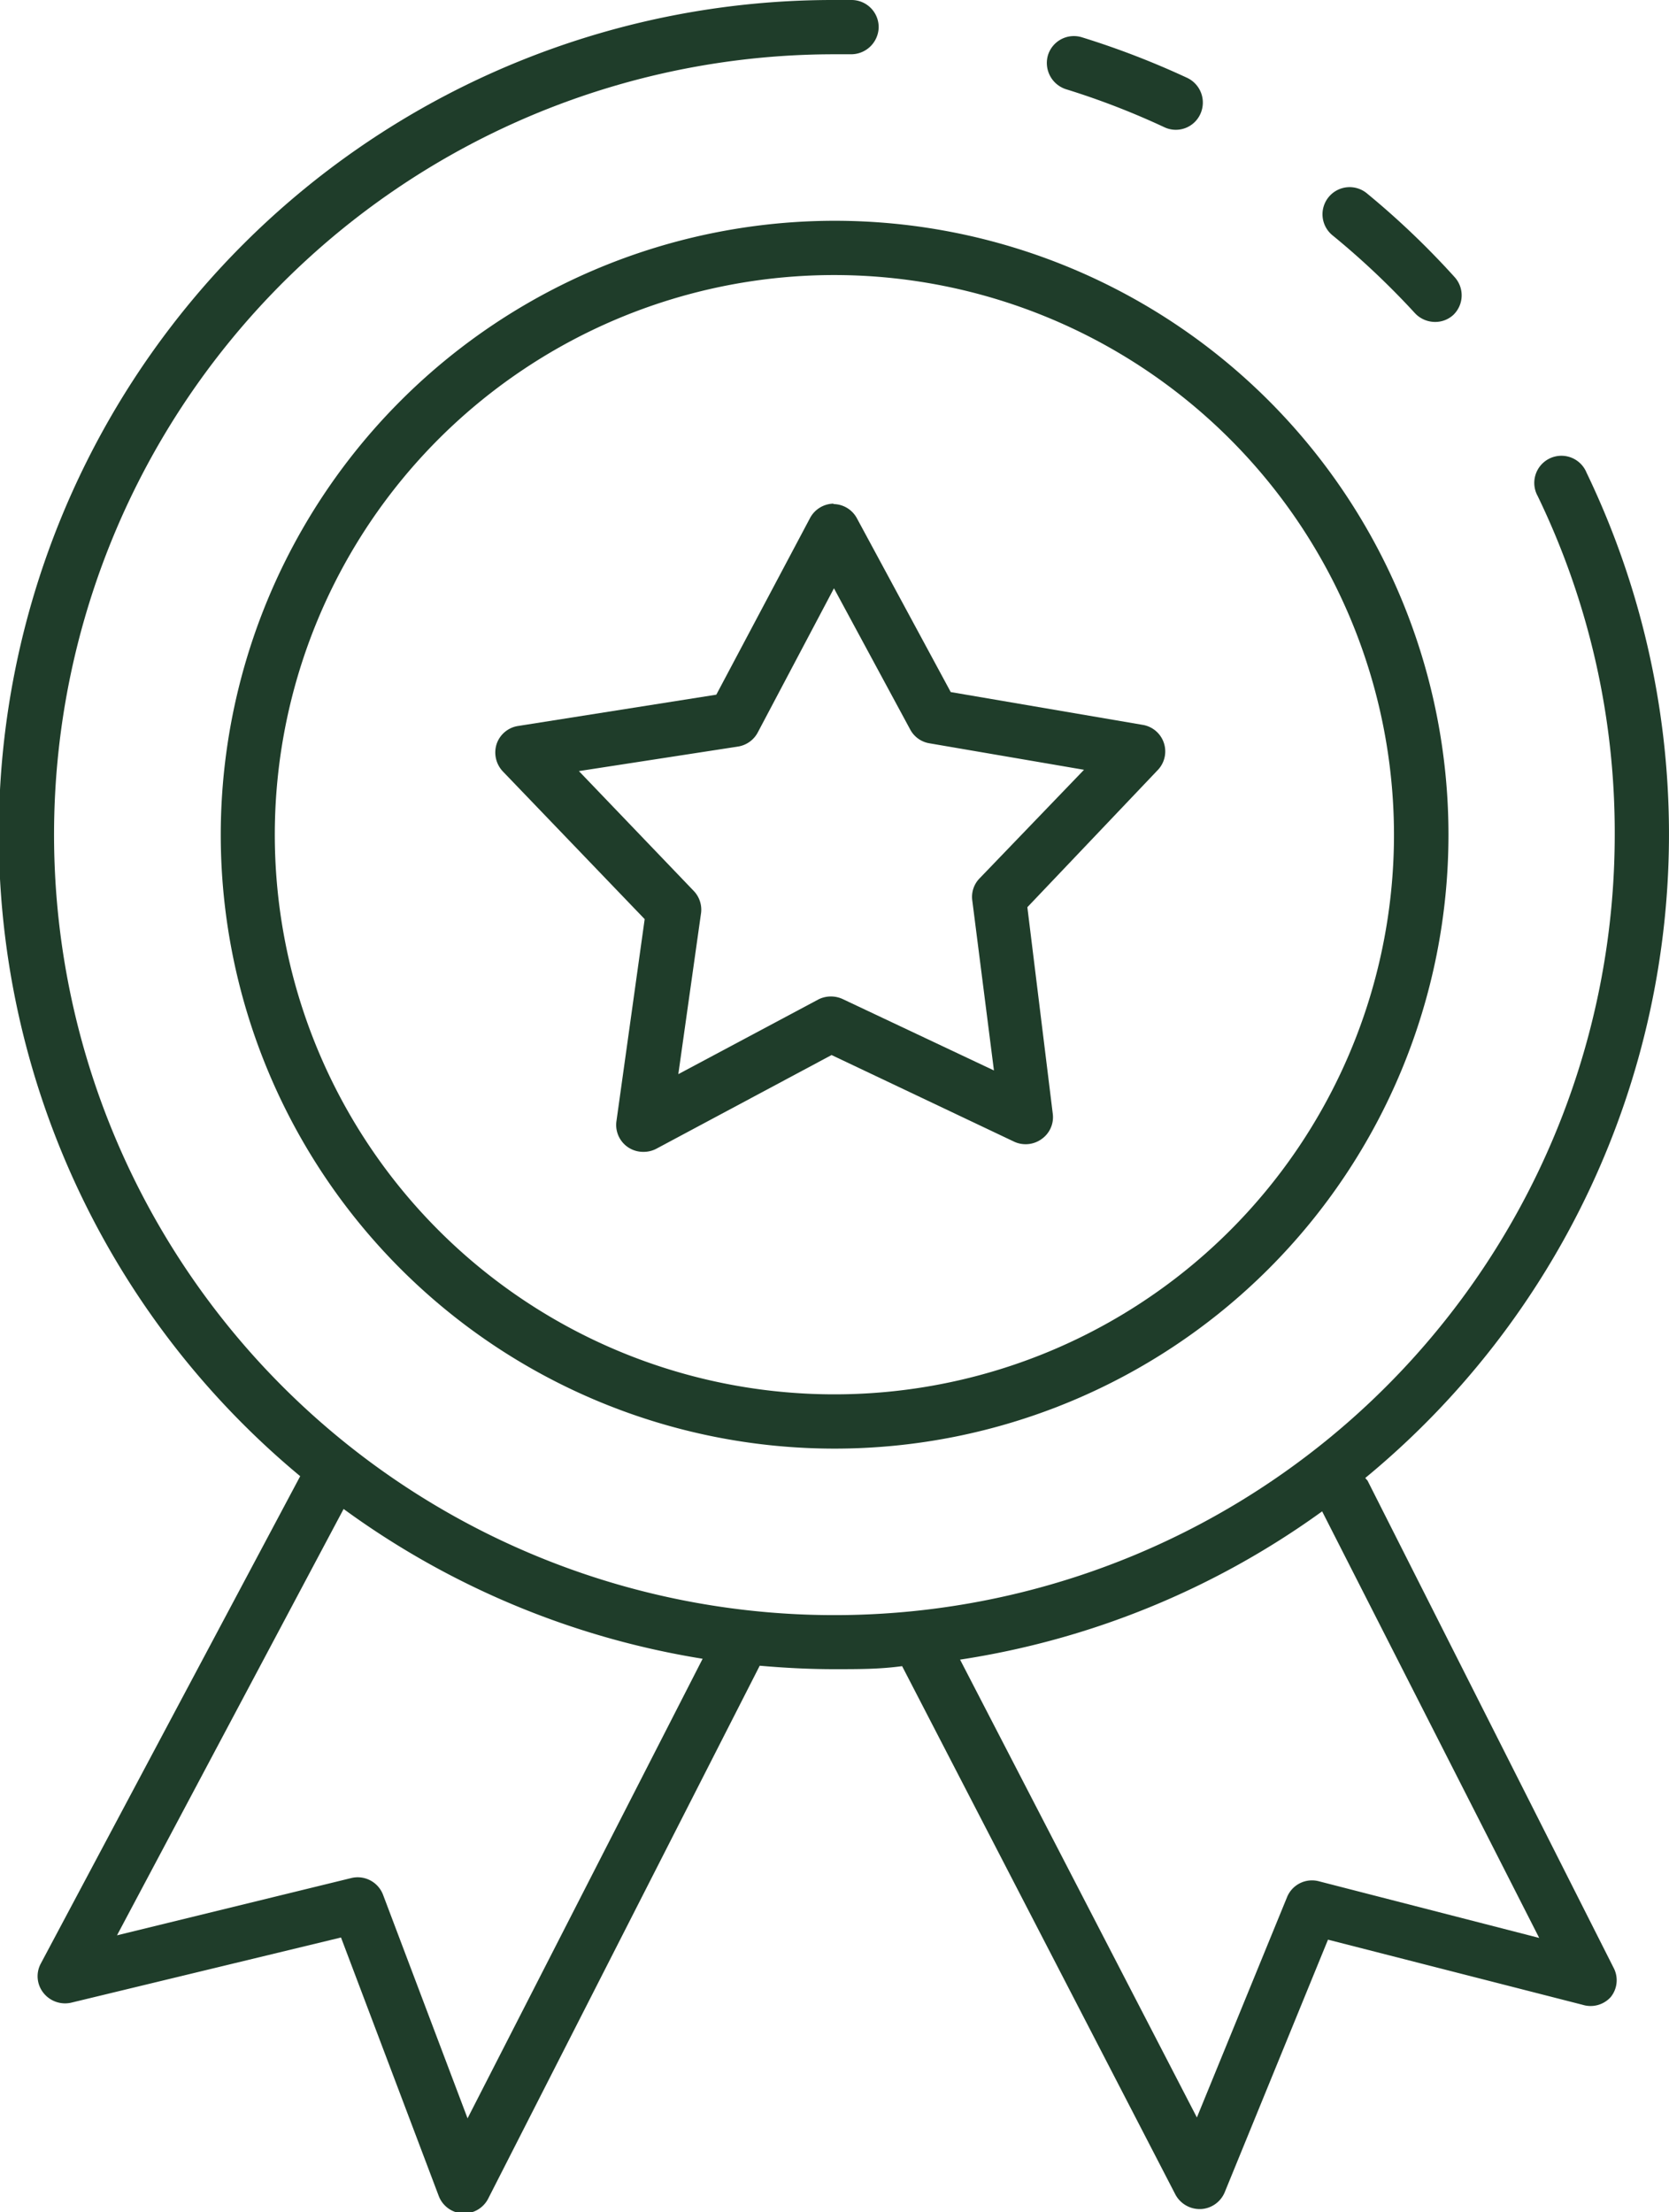
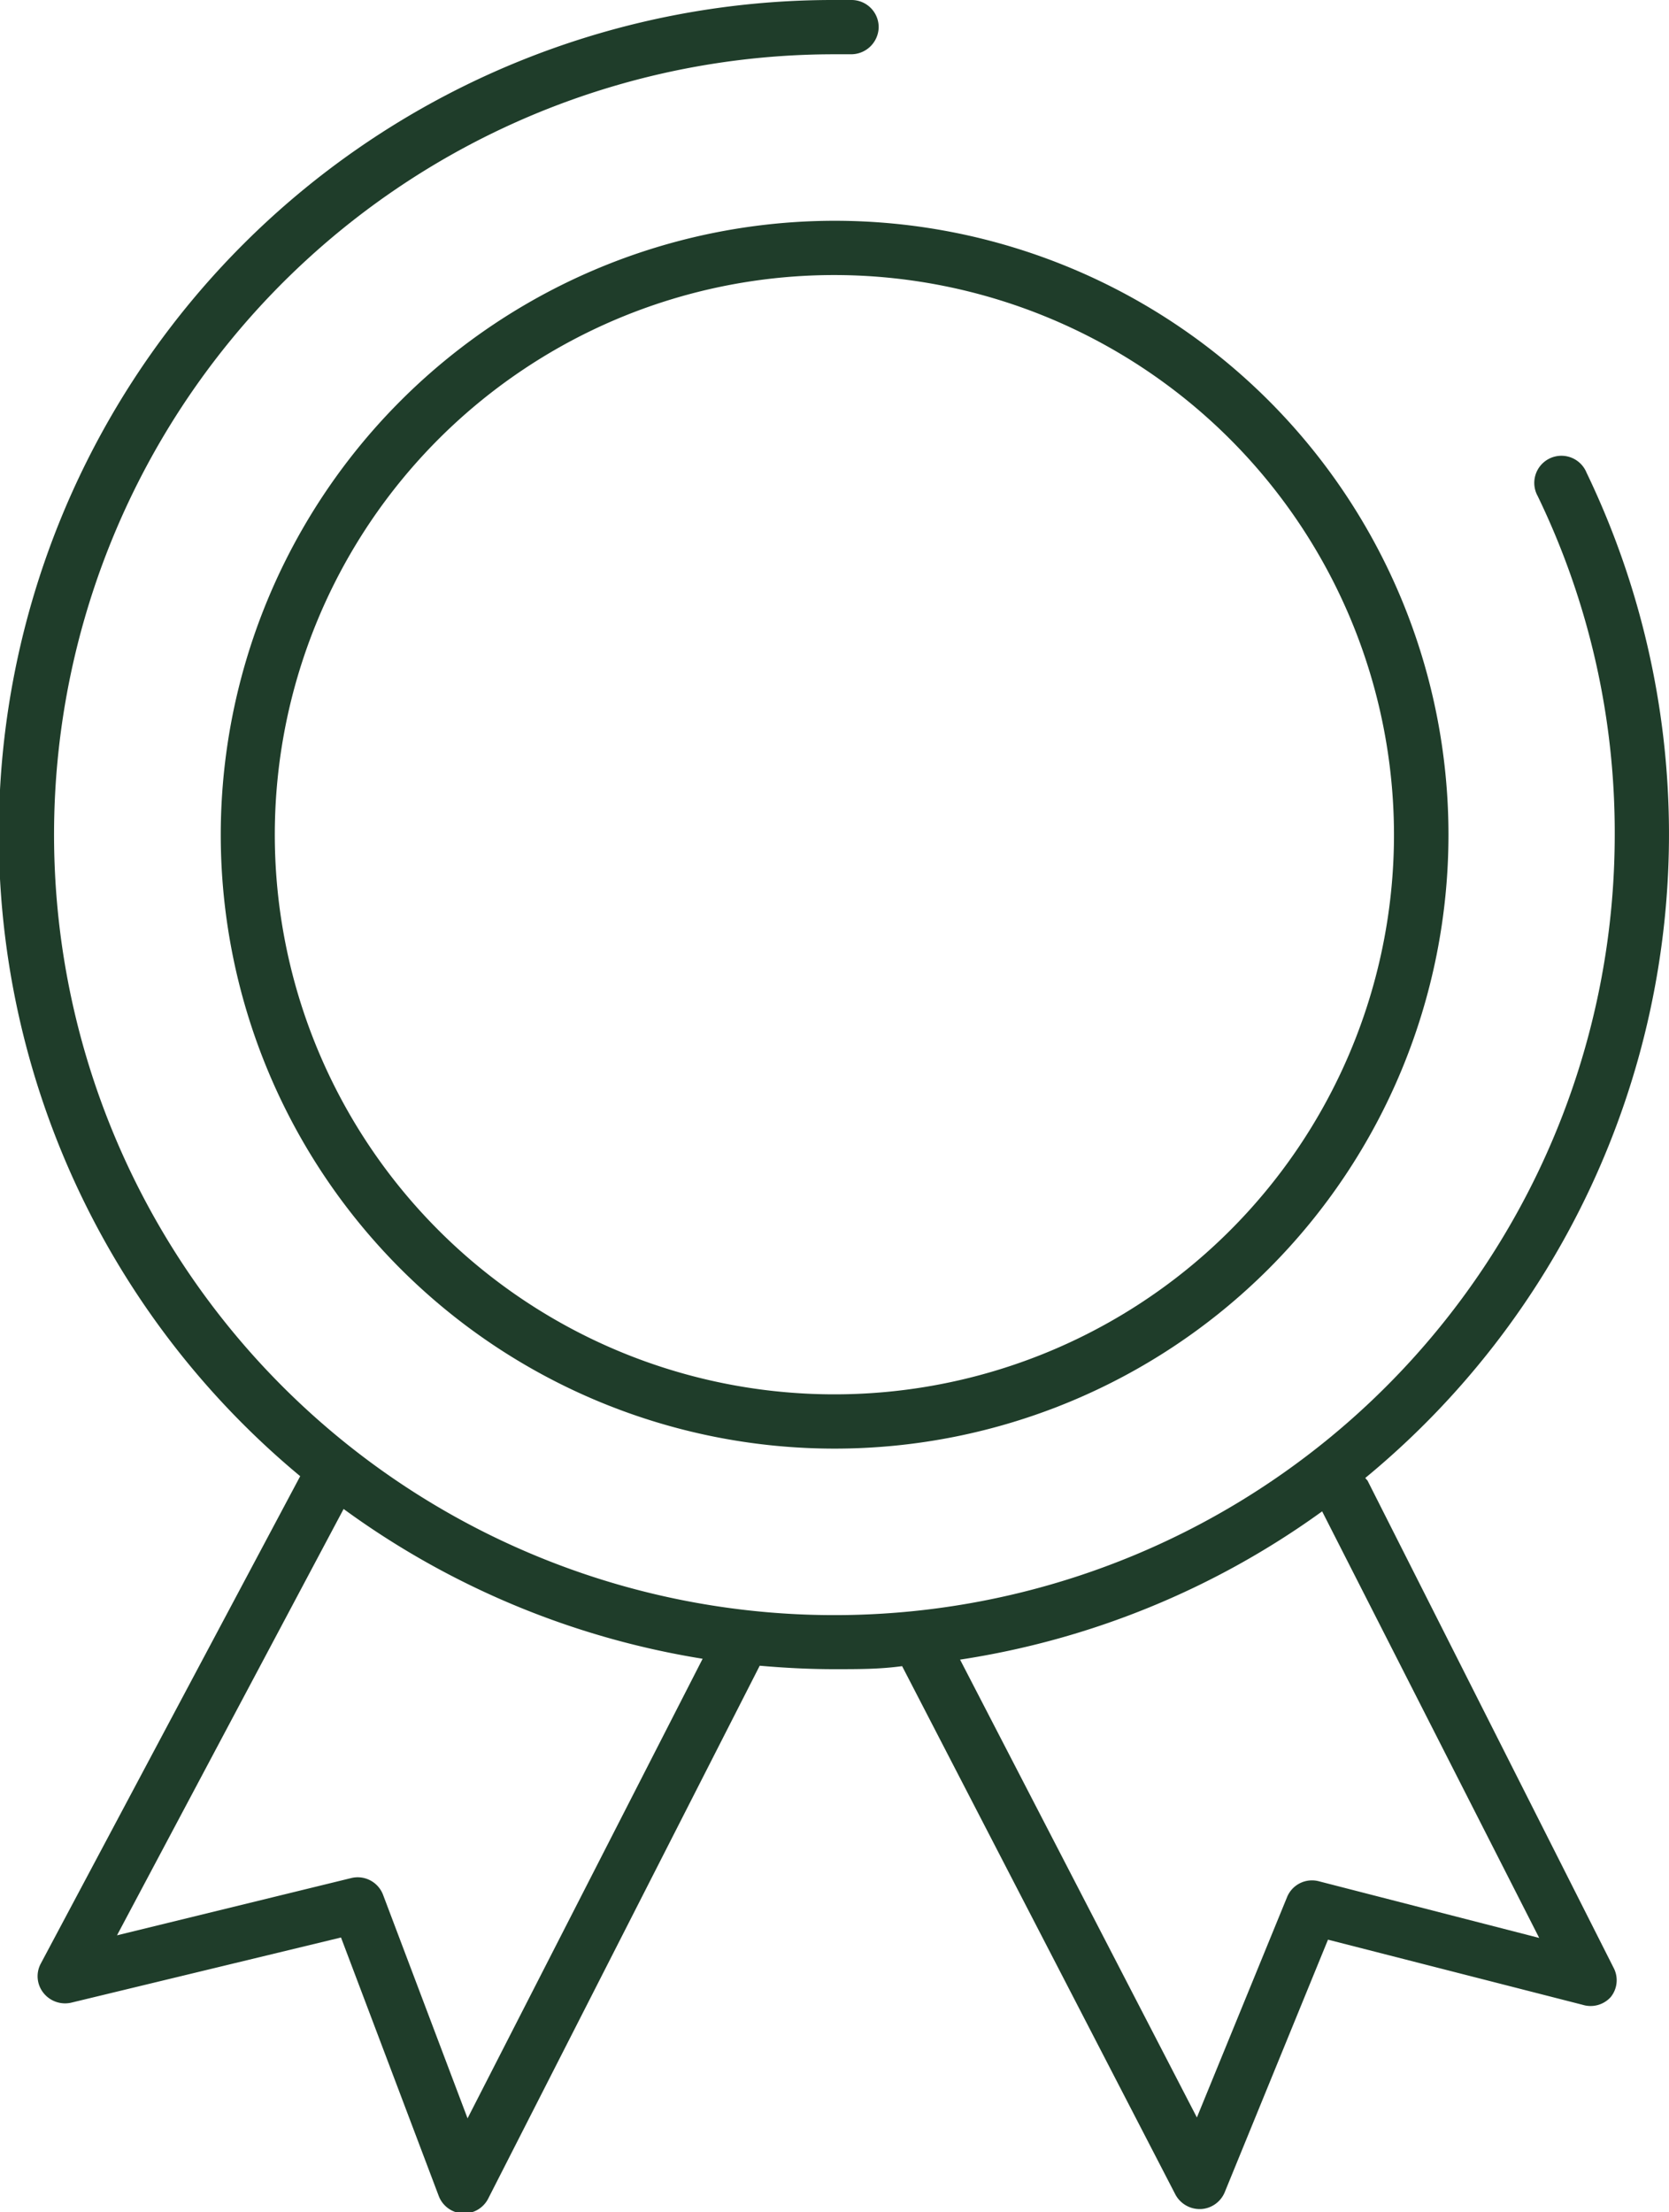
<svg xmlns="http://www.w3.org/2000/svg" viewBox="0 0 76.89 101.91">
  <defs>
    <style>.cls-1{fill:#1f3d2a;}</style>
  </defs>
  <title>Asset 6</title>
  <g id="Layer_2" data-name="Layer 2">
    <g id="Layer_1-2" data-name="Layer 1">
      <path class="cls-1" d="M63,68.2s-.07-.07-.1-.12A38.42,38.42,0,0,0,73.09,21.77a1.25,1.25,0,1,0-2.25,1.08,35.57,35.57,0,0,1,3.55,15.6A35.95,35.95,0,1,1,38.45,2.5h.75a1.27,1.27,0,0,0,1.28-1.23A1.25,1.25,0,0,0,39.25,0h-.8A38.43,38.43,0,0,0,13.83,68L1.88,90.45A1.23,1.23,0,0,0,2,91.8a1.27,1.27,0,0,0,1.29.45l12.42-3,4.5,11.9a1.25,1.25,0,0,0,1.1.81h.07a1.25,1.25,0,0,0,1.11-.68L35,76.73c1.13.1,2.28.16,3.44.16s2.09,0,3.12-.14l12.59,24.34a1.27,1.27,0,0,0,1.11.67h.06a1.26,1.26,0,0,0,1.1-.77l4.76-11.64,11.73,3A1.25,1.25,0,0,0,74.2,92a1.23,1.23,0,0,0,.14-1.35ZM21.54,97.58,17.65,87.29a1.25,1.25,0,0,0-1.46-.78L5.39,89.15,15.83,69.51a38.36,38.36,0,0,0,16.54,6.9ZM60.76,86.66a1.24,1.24,0,0,0-1.47.74L55.14,97.54,44.23,76.45a38.28,38.28,0,0,0,16.68-6.83l10,19.65Z" />
-       <path class="cls-1" d="M65.18,14.42a1.27,1.27,0,0,0,.93.41,1.23,1.23,0,0,0,.84-.32A1.25,1.25,0,0,0,67,12.75a37.61,37.61,0,0,0-4-3.82,1.25,1.25,0,1,0-1.6,1.92A36.7,36.7,0,0,1,65.18,14.42Z" />
-       <path class="cls-1" d="M49.11,4.11a35.59,35.59,0,0,1,4.53,1.75,1.24,1.24,0,0,0,1.66-.61,1.26,1.26,0,0,0-.6-1.66,38.52,38.52,0,0,0-4.85-1.87,1.25,1.25,0,0,0-1.57.82A1.27,1.27,0,0,0,49.11,4.11Z" />
      <path class="cls-1" d="M10.17,38.45A28.28,28.28,0,1,0,38.45,10.17,28.3,28.3,0,0,0,10.17,38.45Zm54.05,0A25.78,25.78,0,1,1,38.45,12.67,25.8,25.8,0,0,1,64.22,38.45Z" />
-       <path class="cls-1" d="M38.42,23.2a1.25,1.25,0,0,0-1.1.66L33,32l-9.12,1.44a1.24,1.24,0,0,0-1,.83,1.27,1.27,0,0,0,.29,1.27l6.53,6.8L28.4,51.64a1.24,1.24,0,0,0,1.24,1.42,1.25,1.25,0,0,0,.59-.14l8.08-4.32,8.43,4A1.26,1.26,0,0,0,48,52.46a1.23,1.23,0,0,0,.5-1.16l-1.17-9.51,6-6.31a1.24,1.24,0,0,0-.69-2.09l-8.84-1.51-4.32-8a1.24,1.24,0,0,0-1.1-.66Zm3.51,10.4a1.23,1.23,0,0,0,.89.64l7.12,1.22-4.81,5a1.22,1.22,0,0,0-.34,1l1,7.85-6.95-3.28a1.29,1.29,0,0,0-1.12,0l-6.47,3.45,1.05-7.44a1.25,1.25,0,0,0-.34-1l-5.29-5.52L34,34.39a1.25,1.25,0,0,0,.91-.65l3.51-6.64Z" />
    </g>
  </g>
</svg>